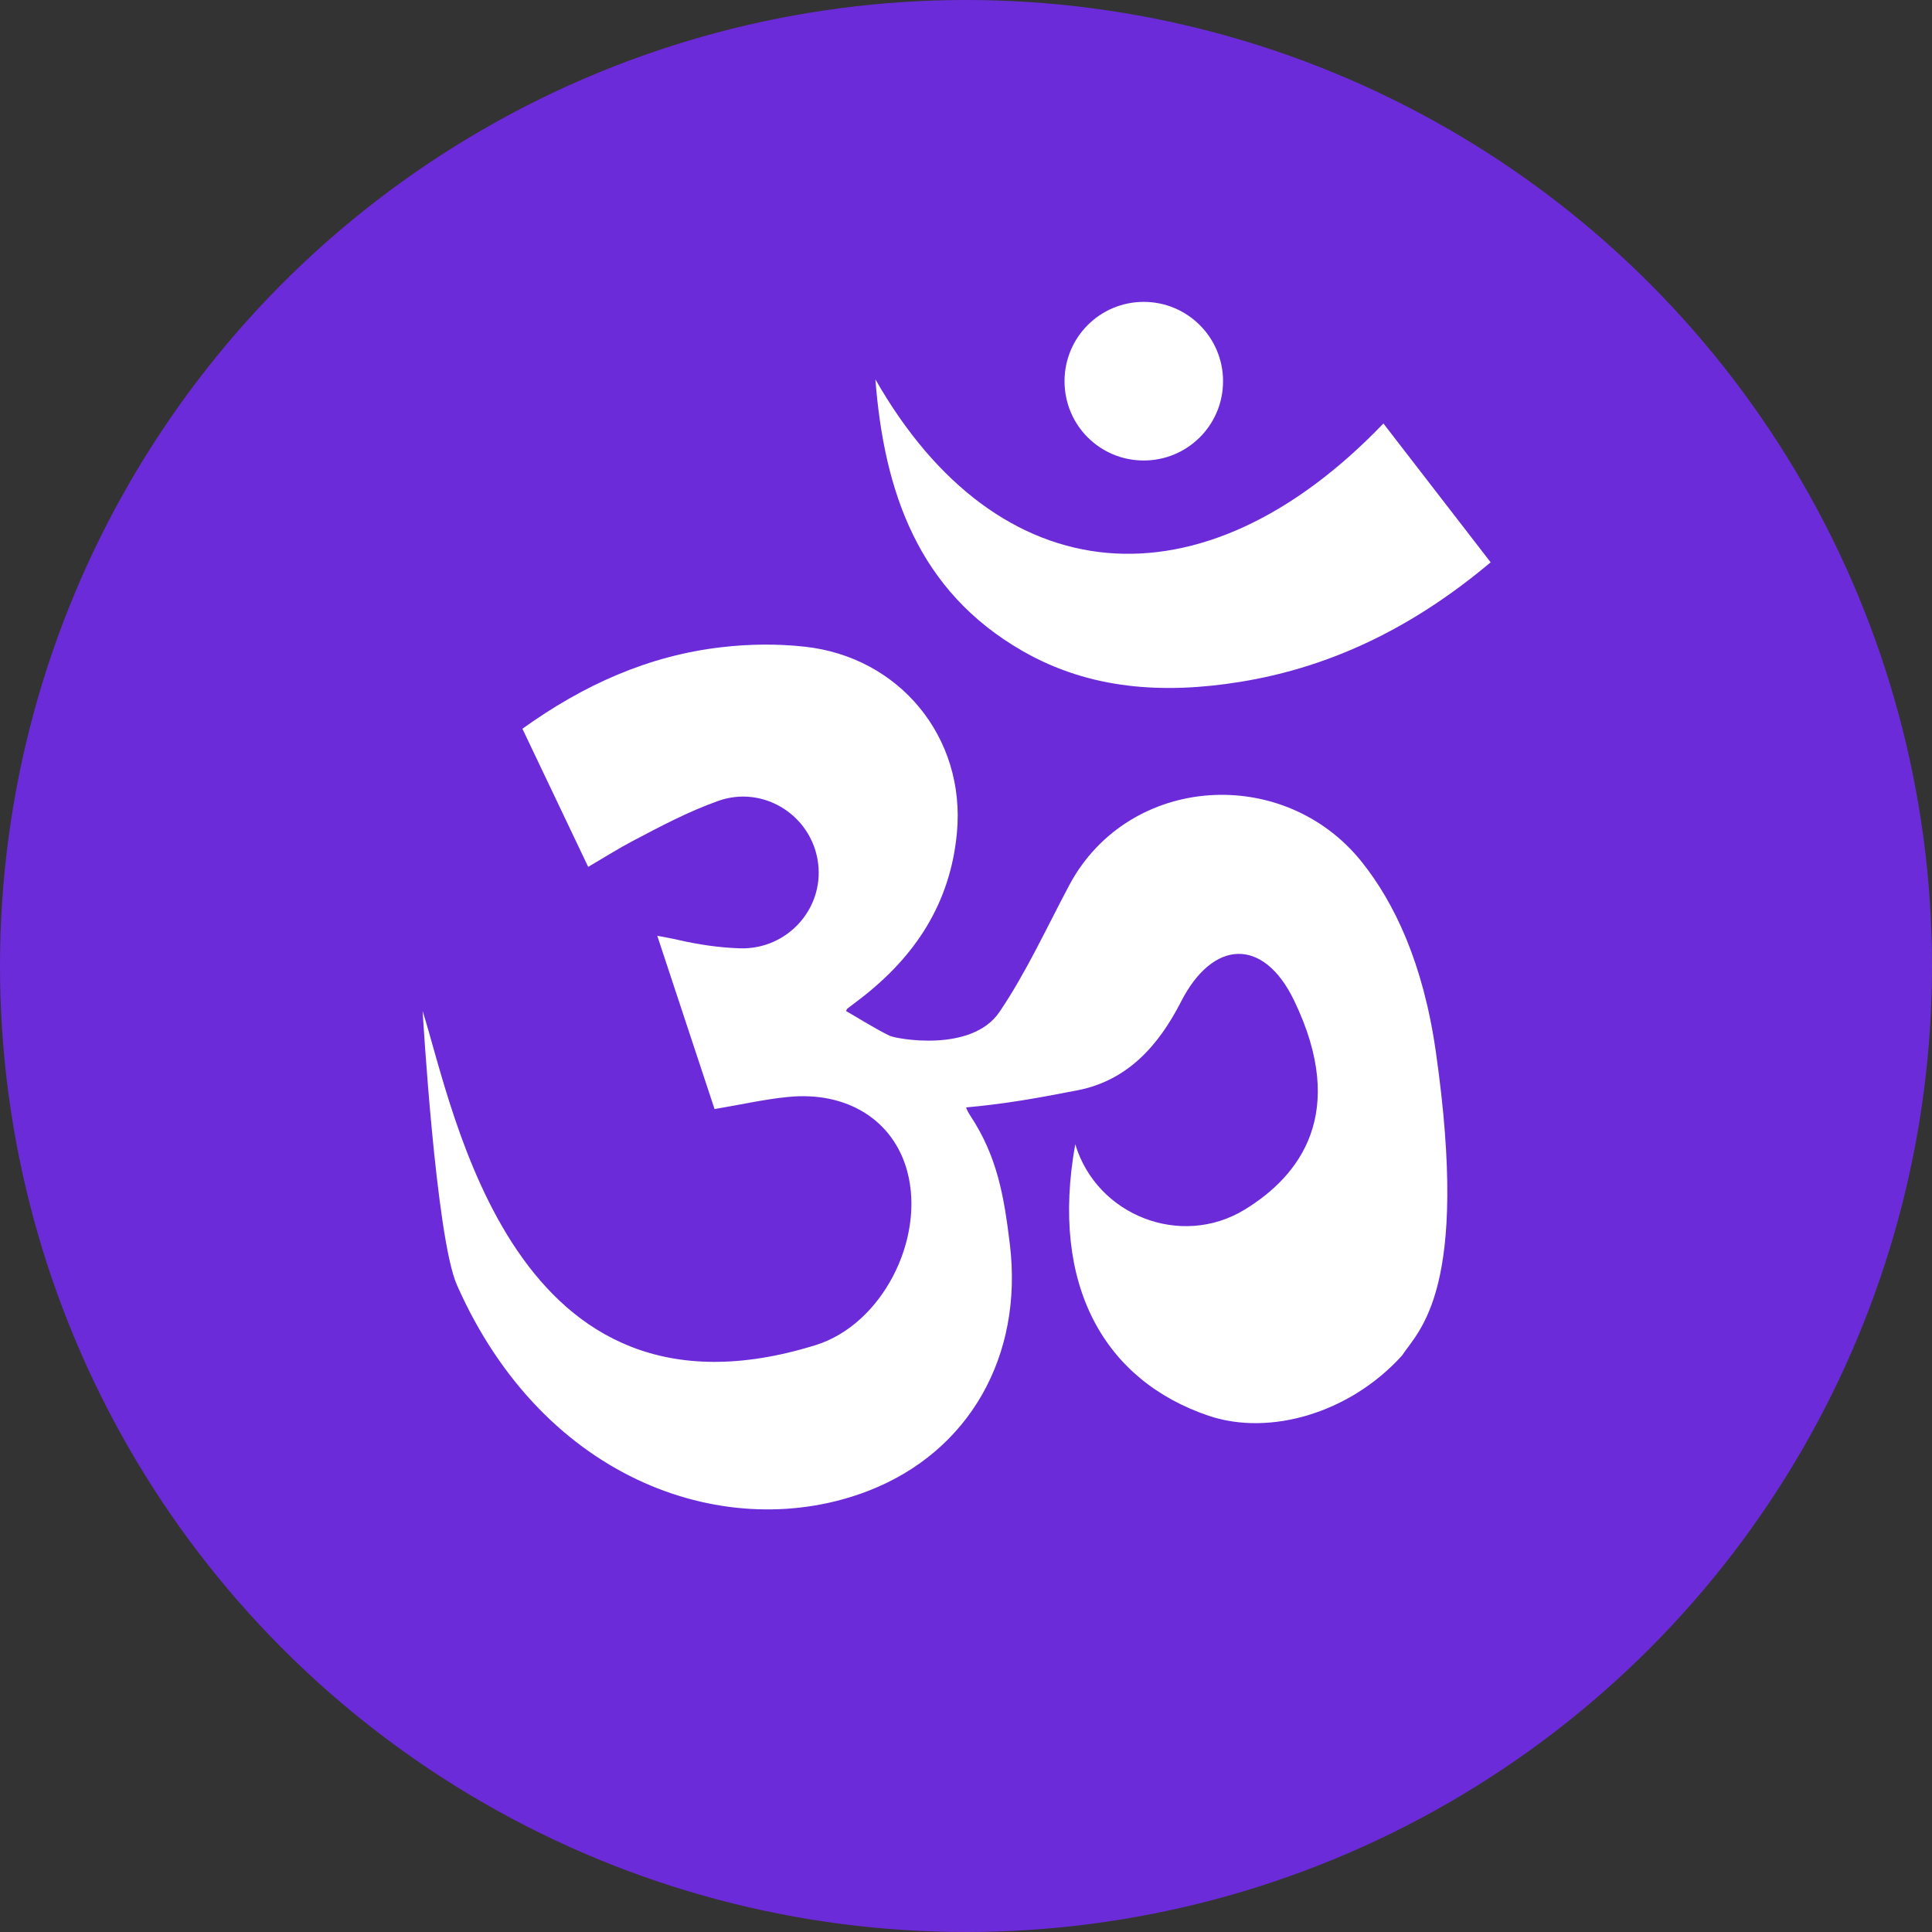
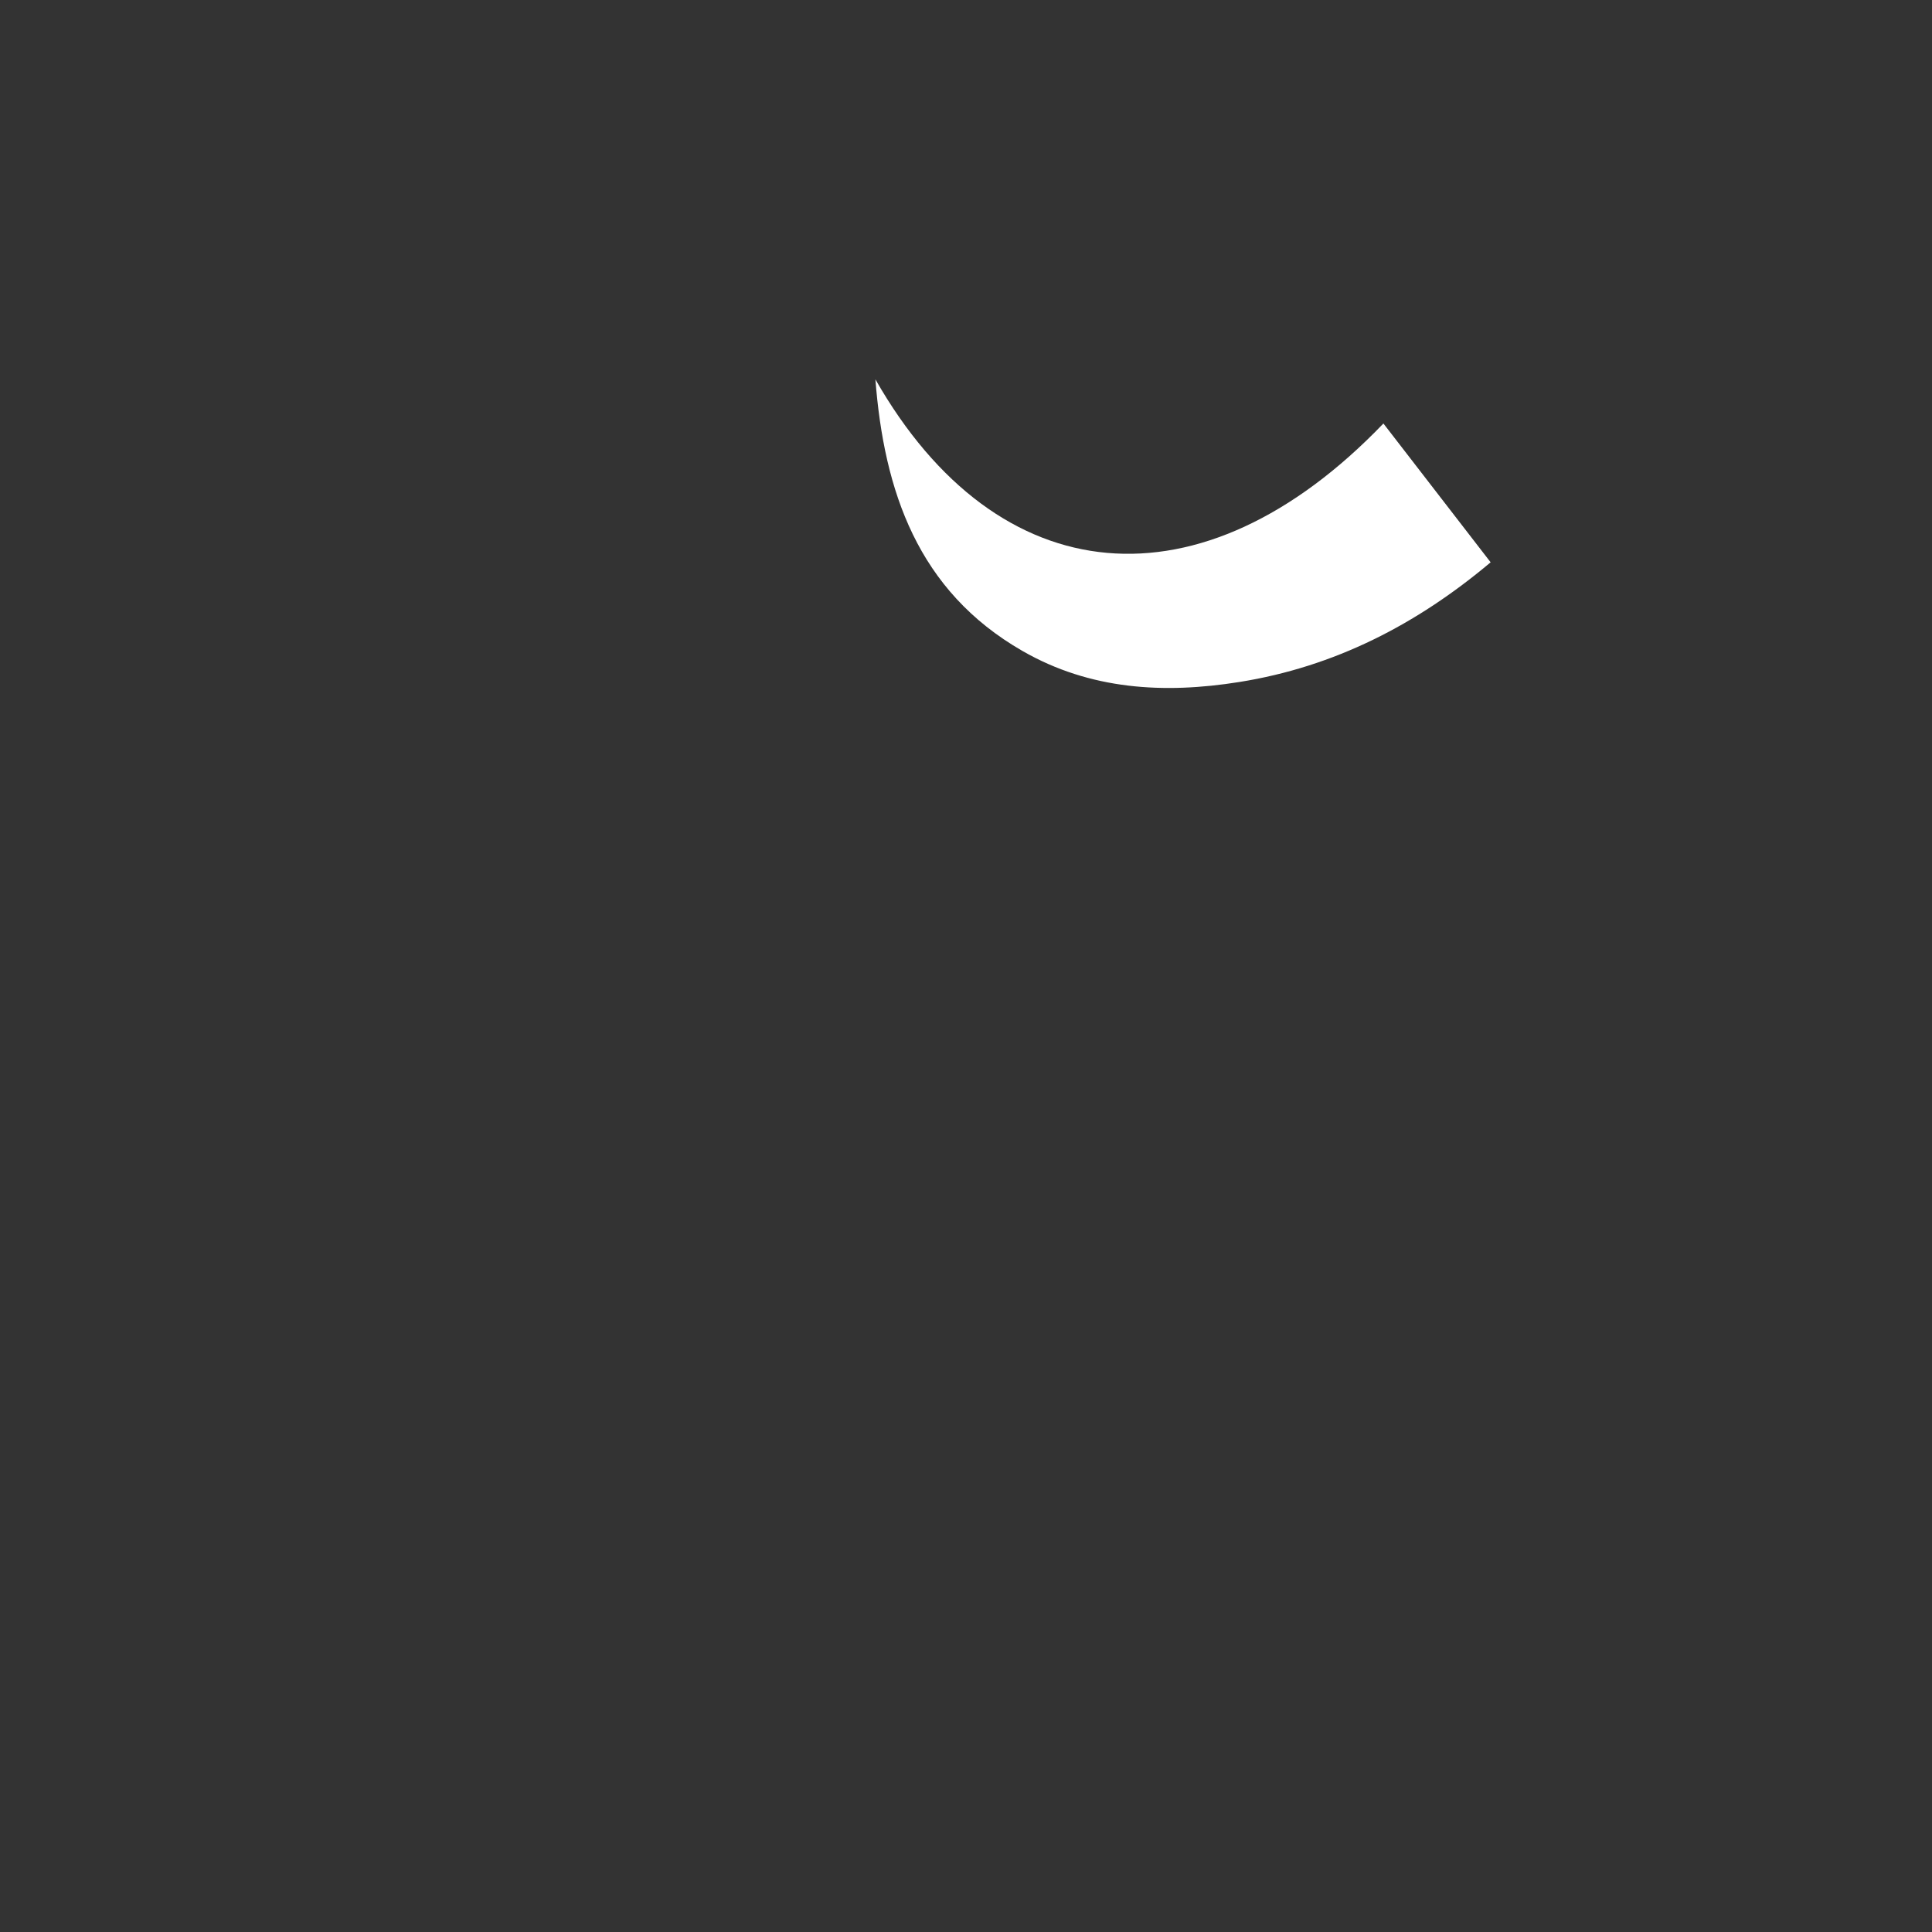
<svg xmlns="http://www.w3.org/2000/svg" width="20" height="20" viewBox="0 0 20 20" fill="none">
  <rect x="0" y="0" width="20" height="20" fill="#333333" stroke="none" />
-   <circle cx="10" cy="10" r="10" fill="#6C2BD9" />
-   <path d="M14.514 14.032C13.978 14.626 13.147 14.87 12.512 14.656C11.437 14.292 10.867 13.311 11.131 11.845C11.131 11.845 11.131 11.845 11.131 11.845C11.354 12.585 12.226 12.923 12.883 12.523C13.451 12.177 13.962 11.527 13.395 10.354C13.078 9.7 12.555 9.724 12.225 10.371C11.991 10.829 11.669 11.185 11.158 11.286C10.748 11.366 10.412 11.427 10.001 11.464C10 11.462 10.016 11.508 10.043 11.547C10.323 11.97 10.393 12.378 10.454 12.881C10.594 14.038 10.032 15.03 8.987 15.434C7.553 15.988 5.638 15.357 4.73 13.302C4.512 12.81 4.375 10.466 4.375 10.466C4.704 11.504 5.309 14.897 8.442 13.925C9.135 13.71 9.579 12.823 9.392 12.126C9.251 11.599 8.771 11.293 8.155 11.356C7.909 11.38 7.667 11.436 7.397 11.481C7.204 10.898 7.01 10.31 6.804 9.687C6.892 9.704 6.952 9.714 7.011 9.728C7.228 9.778 7.445 9.81 7.66 9.817C8.162 9.832 8.553 9.385 8.462 8.891V8.891C8.375 8.421 7.889 8.131 7.438 8.29C7.13 8.399 6.837 8.554 6.544 8.709C6.398 8.786 6.258 8.875 6.089 8.974L5.408 7.544C6.038 7.091 6.712 6.787 7.469 6.7C7.751 6.667 8.043 6.663 8.326 6.694C9.311 6.799 9.998 7.634 9.906 8.621C9.838 9.353 9.472 9.902 8.91 10.336C8.864 10.372 8.817 10.406 8.772 10.441C8.766 10.446 8.764 10.455 8.758 10.466C8.908 10.552 9.054 10.646 9.209 10.722C9.273 10.754 10.059 10.902 10.347 10.475C10.624 10.065 10.832 9.609 11.065 9.171C11.069 9.165 11.072 9.158 11.075 9.152C11.692 8.016 13.291 7.913 14.098 8.924C14.434 9.345 14.733 9.969 14.864 10.89C15.218 13.364 14.683 13.773 14.514 14.032Z" fill="white" />
  <path d="M9.062 3.927C10.328 6.148 12.439 6.344 14.321 4.384C14.687 4.859 15.052 5.33 15.431 5.821C14.663 6.467 13.813 6.903 12.83 7.06C12.049 7.185 11.285 7.141 10.585 6.739C9.5 6.116 9.152 5.084 9.062 3.927V3.927Z" fill="white" />
-   <path d="M12.661 3.946C12.661 4.401 12.293 4.767 11.84 4.767C11.385 4.767 11.02 4.401 11.02 3.946C11.02 3.493 11.385 3.125 11.84 3.125C12.293 3.125 12.661 3.493 12.661 3.946Z" fill="white" />
</svg>